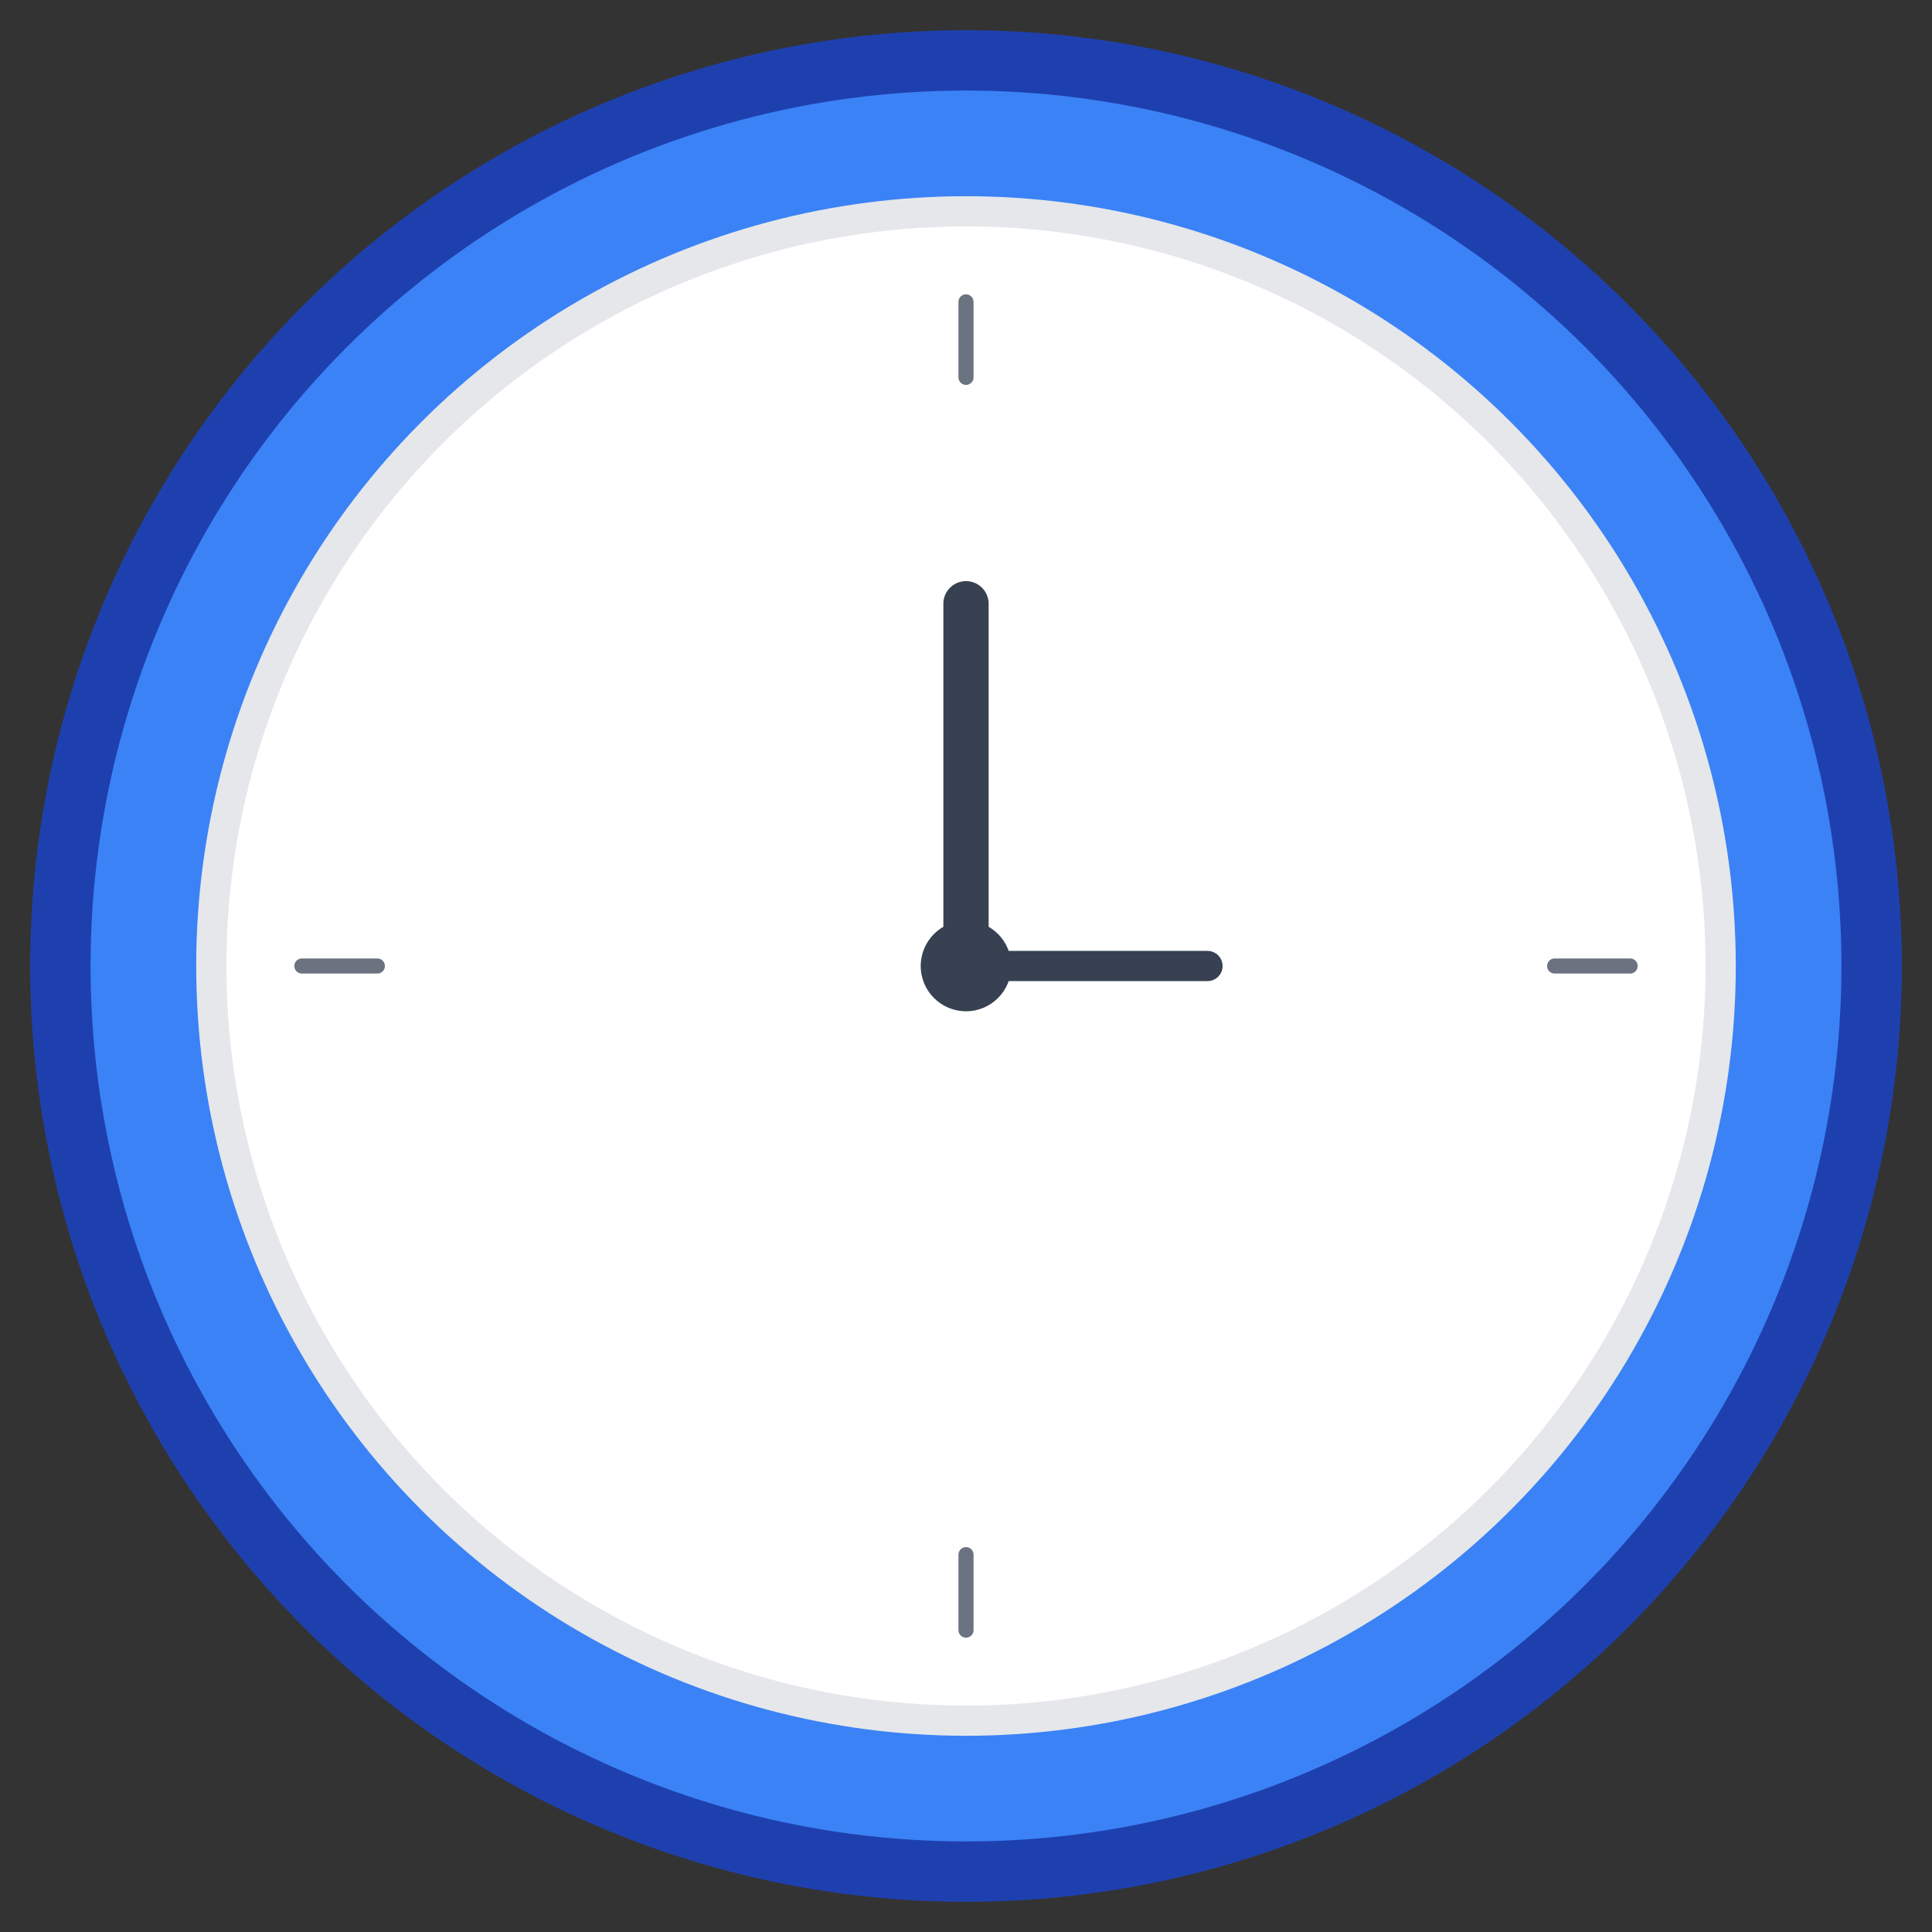
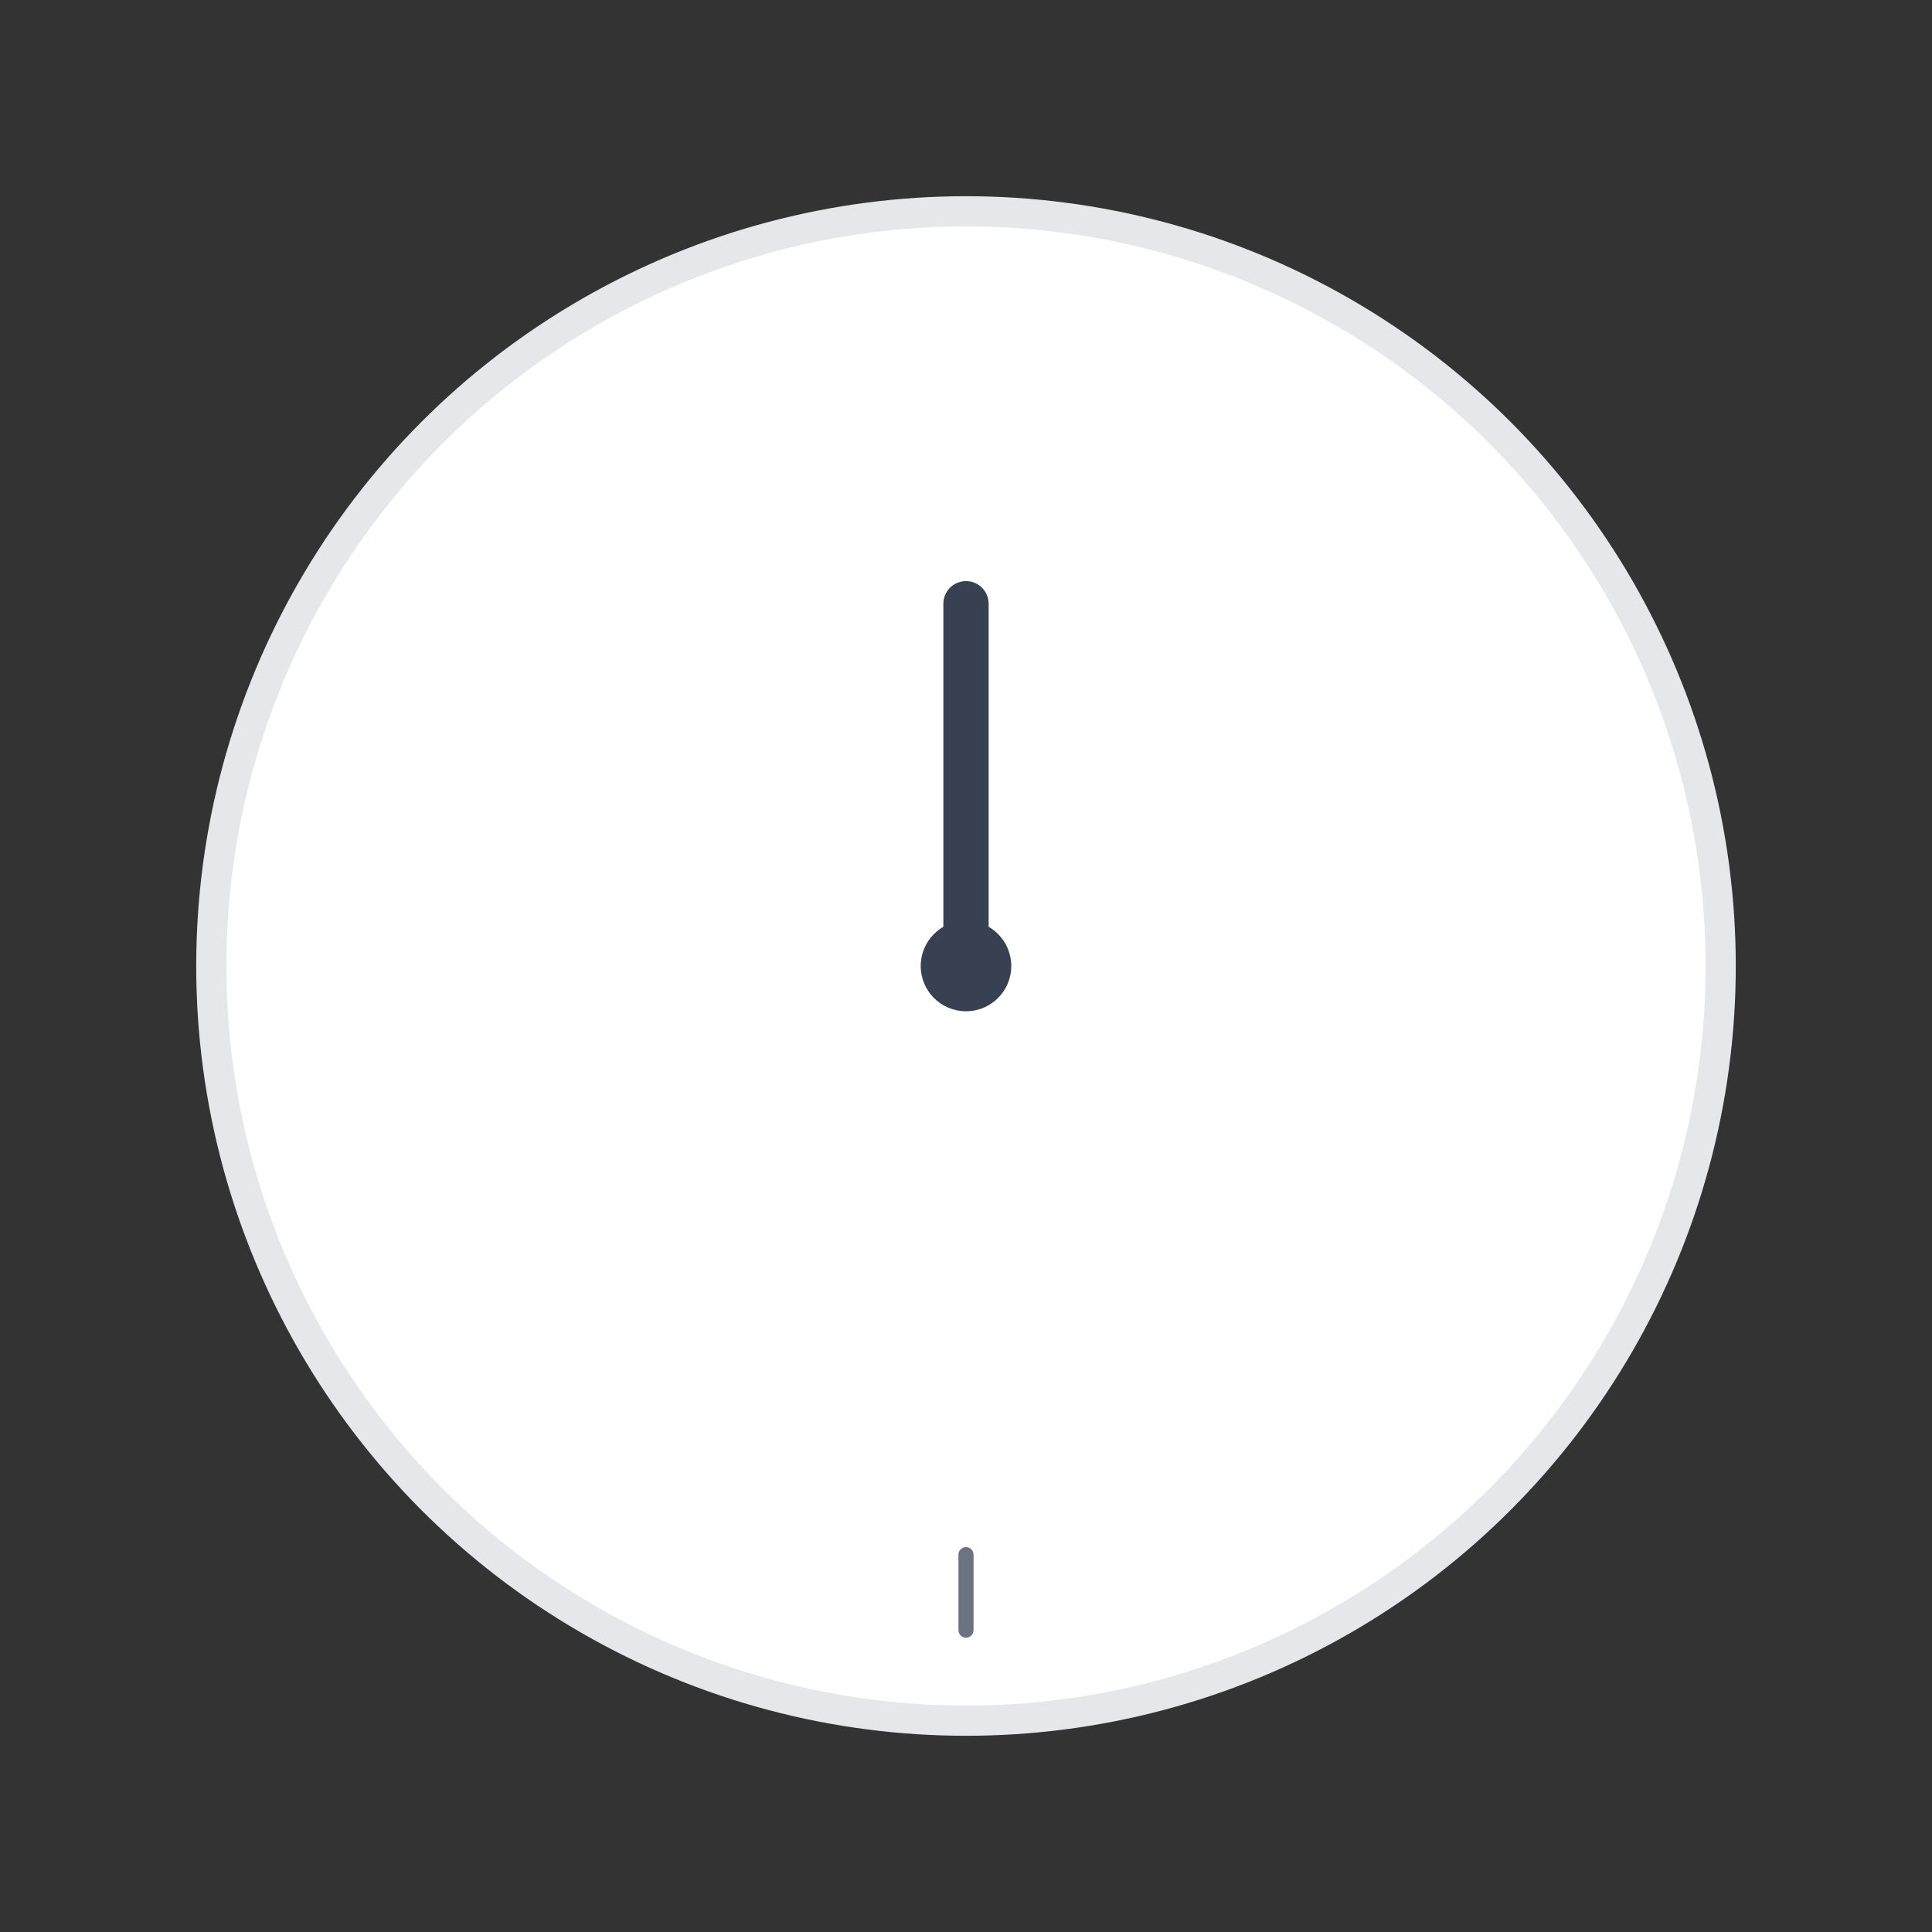
<svg xmlns="http://www.w3.org/2000/svg" width="512" height="512" viewBox="0 0 512 512" fill="none">
  <rect x="0" y="0" width="512" height="512" fill="#333333" stroke="none" />
-   <circle cx="256" cy="256" r="240" fill="#3b82f6" stroke="#1e40af" stroke-width="16" />
  <circle cx="256" cy="256" r="200" fill="#ffffff" stroke="#e5e7eb" stroke-width="8" />
  <circle cx="256" cy="256" r="12" fill="#374151" />
  <line x1="256" y1="256" x2="256" y2="160" stroke="#374151" stroke-width="12" stroke-linecap="round" />
-   <line x1="256" y1="256" x2="320" y2="256" stroke="#374151" stroke-width="8" stroke-linecap="round" />
-   <line x1="256" y1="80" x2="256" y2="100" stroke="#6b7280" stroke-width="4" stroke-linecap="round" />
-   <line x1="432" y1="256" x2="412" y2="256" stroke="#6b7280" stroke-width="4" stroke-linecap="round" />
  <line x1="256" y1="432" x2="256" y2="412" stroke="#6b7280" stroke-width="4" stroke-linecap="round" />
-   <line x1="80" y1="256" x2="100" y2="256" stroke="#6b7280" stroke-width="4" stroke-linecap="round" />
</svg>